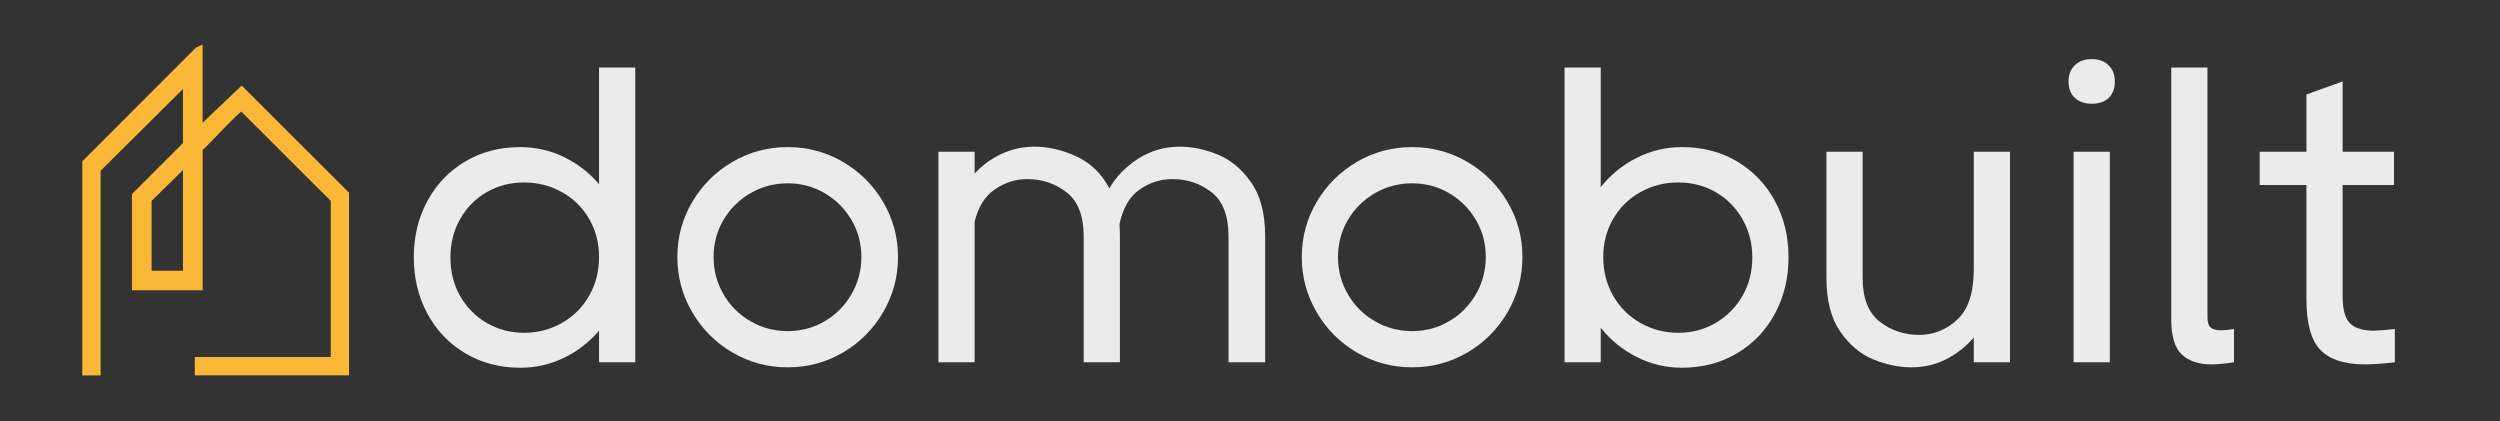
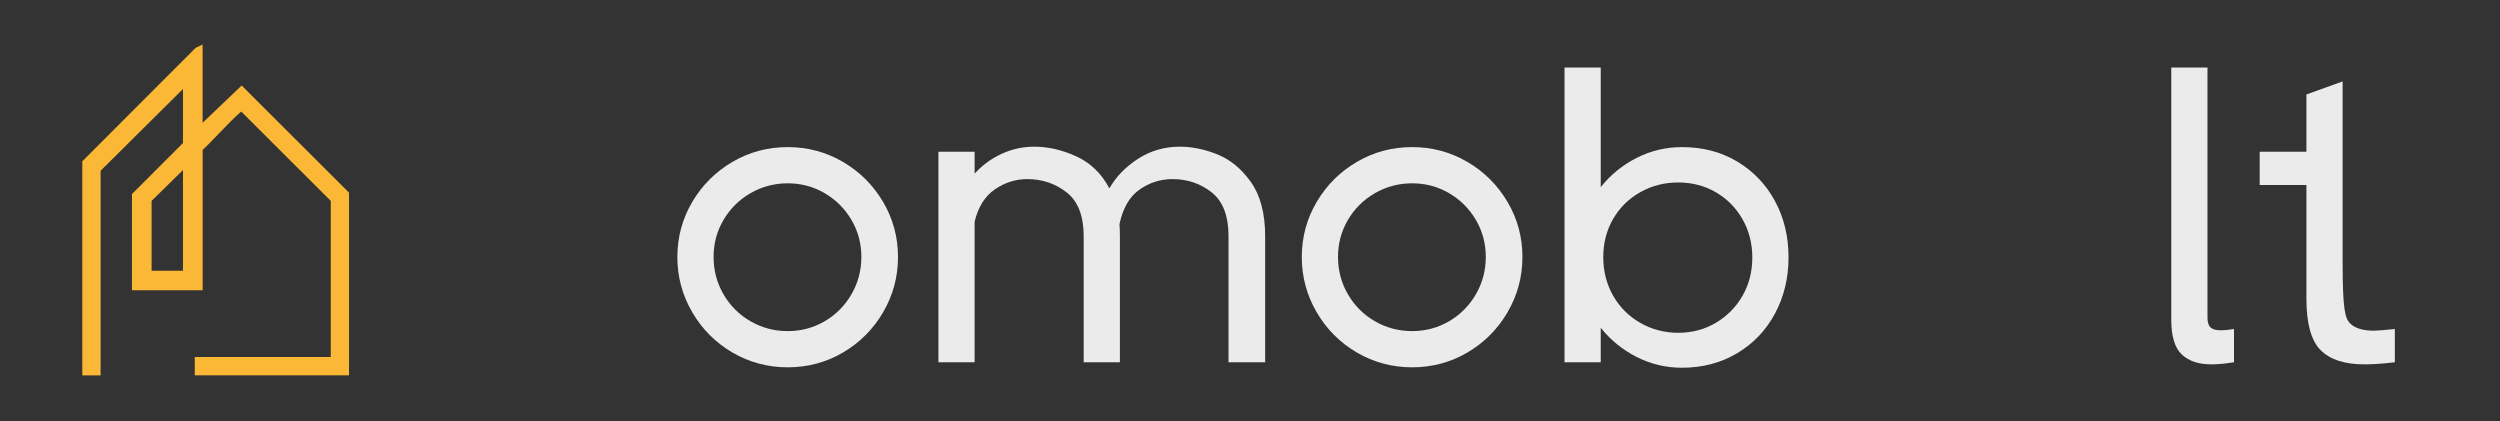
<svg xmlns="http://www.w3.org/2000/svg" version="1.1" id="Layer_1" x="0px" y="0px" width="475px" height="80px" viewBox="0 0 475 80" style="enable-background:new 0 0 475 80;" xml:space="preserve">
  <rect x="0" y="0" width="475" height="80" fill="#333333" stroke="none" />
  <style type="text/css">
	.st0{fill:none;}
	.st1{fill:#EBEBEB;}
	.st2{fill:#FBB736;stroke:#FBB736;stroke-width:0.75;stroke-miterlimit:10;}
</style>
  <g>
-     <rect x="75.26" y="12.83" class="st0" width="386.7" height="57.77" />
-     <path class="st1" d="M113.82,12.83h6.88v56h-6.88v-6c-1.87,2.19-4.09,3.91-6.68,5.16c-2.59,1.25-5.35,1.88-8.28,1.88   c-3.89,0-7.39-0.92-10.48-2.76s-5.49-4.36-7.2-7.56c-1.71-3.2-2.56-6.75-2.56-10.64c0-3.95,0.85-7.51,2.56-10.68   c1.71-3.17,4.09-5.68,7.16-7.52c3.07-1.84,6.57-2.76,10.52-2.76c2.93,0,5.69,0.63,8.28,1.88c2.59,1.25,4.81,2.97,6.68,5.16V12.83z    M106.78,61.35c2.19-1.25,3.91-2.97,5.16-5.16c1.25-2.19,1.88-4.64,1.88-7.36c0-2.67-0.63-5.08-1.88-7.24   c-1.25-2.16-2.97-3.85-5.16-5.08c-2.19-1.23-4.59-1.84-7.2-1.84c-2.62,0-4.99,0.61-7.12,1.84c-2.13,1.23-3.81,2.93-5.04,5.12   c-1.23,2.19-1.84,4.61-1.84,7.28c0,2.72,0.61,5.16,1.84,7.32c1.23,2.16,2.91,3.87,5.04,5.12c2.13,1.25,4.51,1.88,7.12,1.88   C102.19,63.23,104.59,62.6,106.78,61.35z" />
    <path class="st1" d="M139.18,66.99c-3.2-1.87-5.75-4.41-7.64-7.64c-1.89-3.23-2.84-6.73-2.84-10.52c0-3.79,0.95-7.28,2.84-10.48   c1.89-3.2,4.44-5.73,7.64-7.6c3.2-1.87,6.69-2.8,10.48-2.8c3.79,0,7.28,0.93,10.48,2.8c3.2,1.87,5.75,4.4,7.64,7.6   c1.89,3.2,2.84,6.69,2.84,10.48c0,3.79-0.95,7.29-2.84,10.52c-1.89,3.23-4.44,5.77-7.64,7.64c-3.2,1.87-6.69,2.8-10.48,2.8   C145.87,69.79,142.38,68.85,139.18,66.99z M156.7,61.03c2.13-1.25,3.83-2.96,5.08-5.12c1.25-2.16,1.88-4.52,1.88-7.08   s-0.63-4.91-1.88-7.04c-1.25-2.13-2.95-3.83-5.08-5.08c-2.13-1.25-4.48-1.88-7.04-1.88c-2.56,0-4.92,0.63-7.08,1.88   c-2.16,1.25-3.87,2.95-5.12,5.08c-1.25,2.13-1.88,4.48-1.88,7.04s0.63,4.92,1.88,7.08c1.25,2.16,2.96,3.87,5.12,5.12   c2.16,1.25,4.52,1.88,7.08,1.88C152.22,62.91,154.57,62.28,156.7,61.03z" />
    <path class="st1" d="M231.34,29.35c2.45,0.99,4.57,2.75,6.36,5.28c1.79,2.53,2.68,5.96,2.68,10.28v23.92h-6.96V44.91   c0-3.89-1.07-6.68-3.2-8.36c-2.13-1.68-4.61-2.52-7.44-2.52c-2.29,0-4.39,0.67-6.28,2c-1.89,1.33-3.16,3.52-3.8,6.56   c0.05,0.48,0.08,1.25,0.08,2.32v23.92h-6.88V44.91c0-3.89-1.08-6.68-3.24-8.36c-2.16-1.68-4.65-2.52-7.48-2.52   c-2.19,0-4.23,0.64-6.12,1.92c-1.89,1.28-3.19,3.33-3.88,6.16v26.72h-6.88v-40h6.88v4.16c1.39-1.55,3.07-2.79,5.04-3.72   c1.97-0.93,4.08-1.4,6.32-1.4c2.61,0,5.27,0.61,7.96,1.84c2.69,1.23,4.79,3.25,6.28,6.08c1.28-2.24,3.11-4.12,5.48-5.64   c2.37-1.52,5-2.28,7.88-2.28C226.49,27.87,228.89,28.36,231.34,29.35z" />
    <path class="st1" d="M257.82,66.99c-3.2-1.87-5.75-4.41-7.64-7.64c-1.89-3.23-2.84-6.73-2.84-10.52c0-3.79,0.95-7.28,2.84-10.48   c1.89-3.2,4.44-5.73,7.64-7.6c3.2-1.87,6.69-2.8,10.48-2.8c3.79,0,7.28,0.93,10.48,2.8c3.2,1.87,5.75,4.4,7.64,7.6   c1.89,3.2,2.84,6.69,2.84,10.48c0,3.79-0.95,7.29-2.84,10.52c-1.89,3.23-4.44,5.77-7.64,7.64c-3.2,1.87-6.69,2.8-10.48,2.8   C264.52,69.79,261.02,68.85,257.82,66.99z M275.34,61.03c2.13-1.25,3.83-2.96,5.08-5.12c1.25-2.16,1.88-4.52,1.88-7.08   s-0.63-4.91-1.88-7.04c-1.25-2.13-2.95-3.83-5.08-5.08c-2.13-1.25-4.48-1.88-7.04-1.88c-2.56,0-4.92,0.63-7.08,1.88   c-2.16,1.25-3.87,2.95-5.12,5.08c-1.25,2.13-1.88,4.48-1.88,7.04s0.63,4.92,1.88,7.08c1.25,2.16,2.96,3.87,5.12,5.12   c2.16,1.25,4.52,1.88,7.08,1.88C270.86,62.91,273.21,62.28,275.34,61.03z" />
    <path class="st1" d="M330.1,30.71c3.07,1.84,5.45,4.35,7.16,7.52c1.71,3.17,2.56,6.73,2.56,10.68c0,3.89-0.85,7.44-2.56,10.64   s-4.11,5.72-7.2,7.56c-3.09,1.84-6.59,2.76-10.48,2.76c-3.04,0-5.91-0.68-8.6-2.04c-2.69-1.36-4.97-3.21-6.84-5.56v6.56h-6.88v-56   h6.88v22.72c1.87-2.35,4.15-4.2,6.84-5.56c2.69-1.36,5.56-2.04,8.6-2.04C323.53,27.95,327.04,28.87,330.1,30.71z M325.98,61.35   c2.13-1.25,3.83-2.96,5.08-5.12c1.25-2.16,1.88-4.6,1.88-7.32c0-2.67-0.63-5.09-1.88-7.28c-1.25-2.19-2.95-3.89-5.08-5.12   c-2.13-1.23-4.51-1.84-7.12-1.84c-2.61,0-5.01,0.61-7.2,1.84c-2.19,1.23-3.91,2.92-5.16,5.08c-1.25,2.16-1.88,4.57-1.88,7.24   c0,2.72,0.63,5.17,1.88,7.36c1.25,2.19,2.97,3.91,5.16,5.16c2.19,1.25,4.59,1.88,7.2,1.88C321.48,63.23,323.85,62.6,325.98,61.35z" />
-     <path class="st1" d="M375.02,28.83h6.88v40h-6.88v-4.72c-1.44,1.71-3.17,3.08-5.2,4.12c-2.03,1.04-4.24,1.56-6.64,1.56   c-2.35,0-4.75-0.49-7.2-1.48c-2.45-0.99-4.56-2.75-6.32-5.28c-1.76-2.53-2.64-5.96-2.64-10.28V28.83h6.88v23.92   c0,3.89,1.08,6.68,3.24,8.36c2.16,1.68,4.65,2.52,7.48,2.52c2.77,0,5.2-0.97,7.28-2.92c2.08-1.95,3.12-5.13,3.12-9.56V28.83z" />
-     <path class="st1" d="M394.22,18.59c-0.8-0.75-1.2-1.79-1.2-3.12c0-1.28,0.4-2.31,1.2-3.08c0.8-0.77,1.87-1.16,3.2-1.16   c1.33,0,2.4,0.39,3.2,1.16c0.8,0.77,1.2,1.8,1.2,3.08c0,1.33-0.39,2.37-1.16,3.12c-0.77,0.75-1.85,1.12-3.24,1.12   C396.09,19.71,395.02,19.33,394.22,18.59z M393.98,68.83v-40h6.88v40H393.98z" />
    <path class="st1" d="M420.02,62.23c0.4,0.35,1.03,0.52,1.88,0.52c0.48,0,0.93-0.03,1.36-0.08c0.43-0.05,0.83-0.11,1.2-0.16v6.32   c-1.71,0.27-3.15,0.4-4.32,0.4c-2.4,0-4.27-0.63-5.6-1.88c-1.33-1.25-2-3.45-2-6.6V12.83h6.88v47.52   C419.42,61.25,419.62,61.88,420.02,62.23z" />
-     <path class="st1" d="M446.5,61.43c0.93,0.93,2.44,1.4,4.52,1.4c0.64,0,1.97-0.11,4-0.32v6.32c-2.29,0.27-4.21,0.4-5.76,0.4   c-3.79,0-6.57-0.91-8.36-2.72c-1.79-1.81-2.68-5.07-2.68-9.76v-21.6h-8.88v-6.32h8.88V17.95l6.88-2.48v13.36h9.76v6.32h-9.76v21.2   C445.1,58.8,445.57,60.49,446.5,61.43z" />
+     <path class="st1" d="M446.5,61.43c0.93,0.93,2.44,1.4,4.52,1.4c0.64,0,1.97-0.11,4-0.32v6.32c-2.29,0.27-4.21,0.4-5.76,0.4   c-3.79,0-6.57-0.91-8.36-2.72c-1.79-1.81-2.68-5.07-2.68-9.76v-21.6h-8.88v-6.32h8.88V17.95l6.88-2.48v13.36h9.76h-9.76v21.2   C445.1,58.8,445.57,60.49,446.5,61.43z" />
  </g>
  <g>
    <path class="st2" d="M38.12,9.05v15.16l7.79-7.44l20.03,19.99v34.18H37.38v-2.73h25.84v-30.2l-17.3-17.26   c-0.54-0.09-6.76,6.76-7.79,7.56v26.47H25.45V37.02l9.69-9.69V16.01l-16.4,16.28v38.66h-2.73V30.8L37.37,9.42L38.12,9.05z    M35.14,51.81V31.42l-6.71,6.59v13.8H35.14z" />
  </g>
</svg>